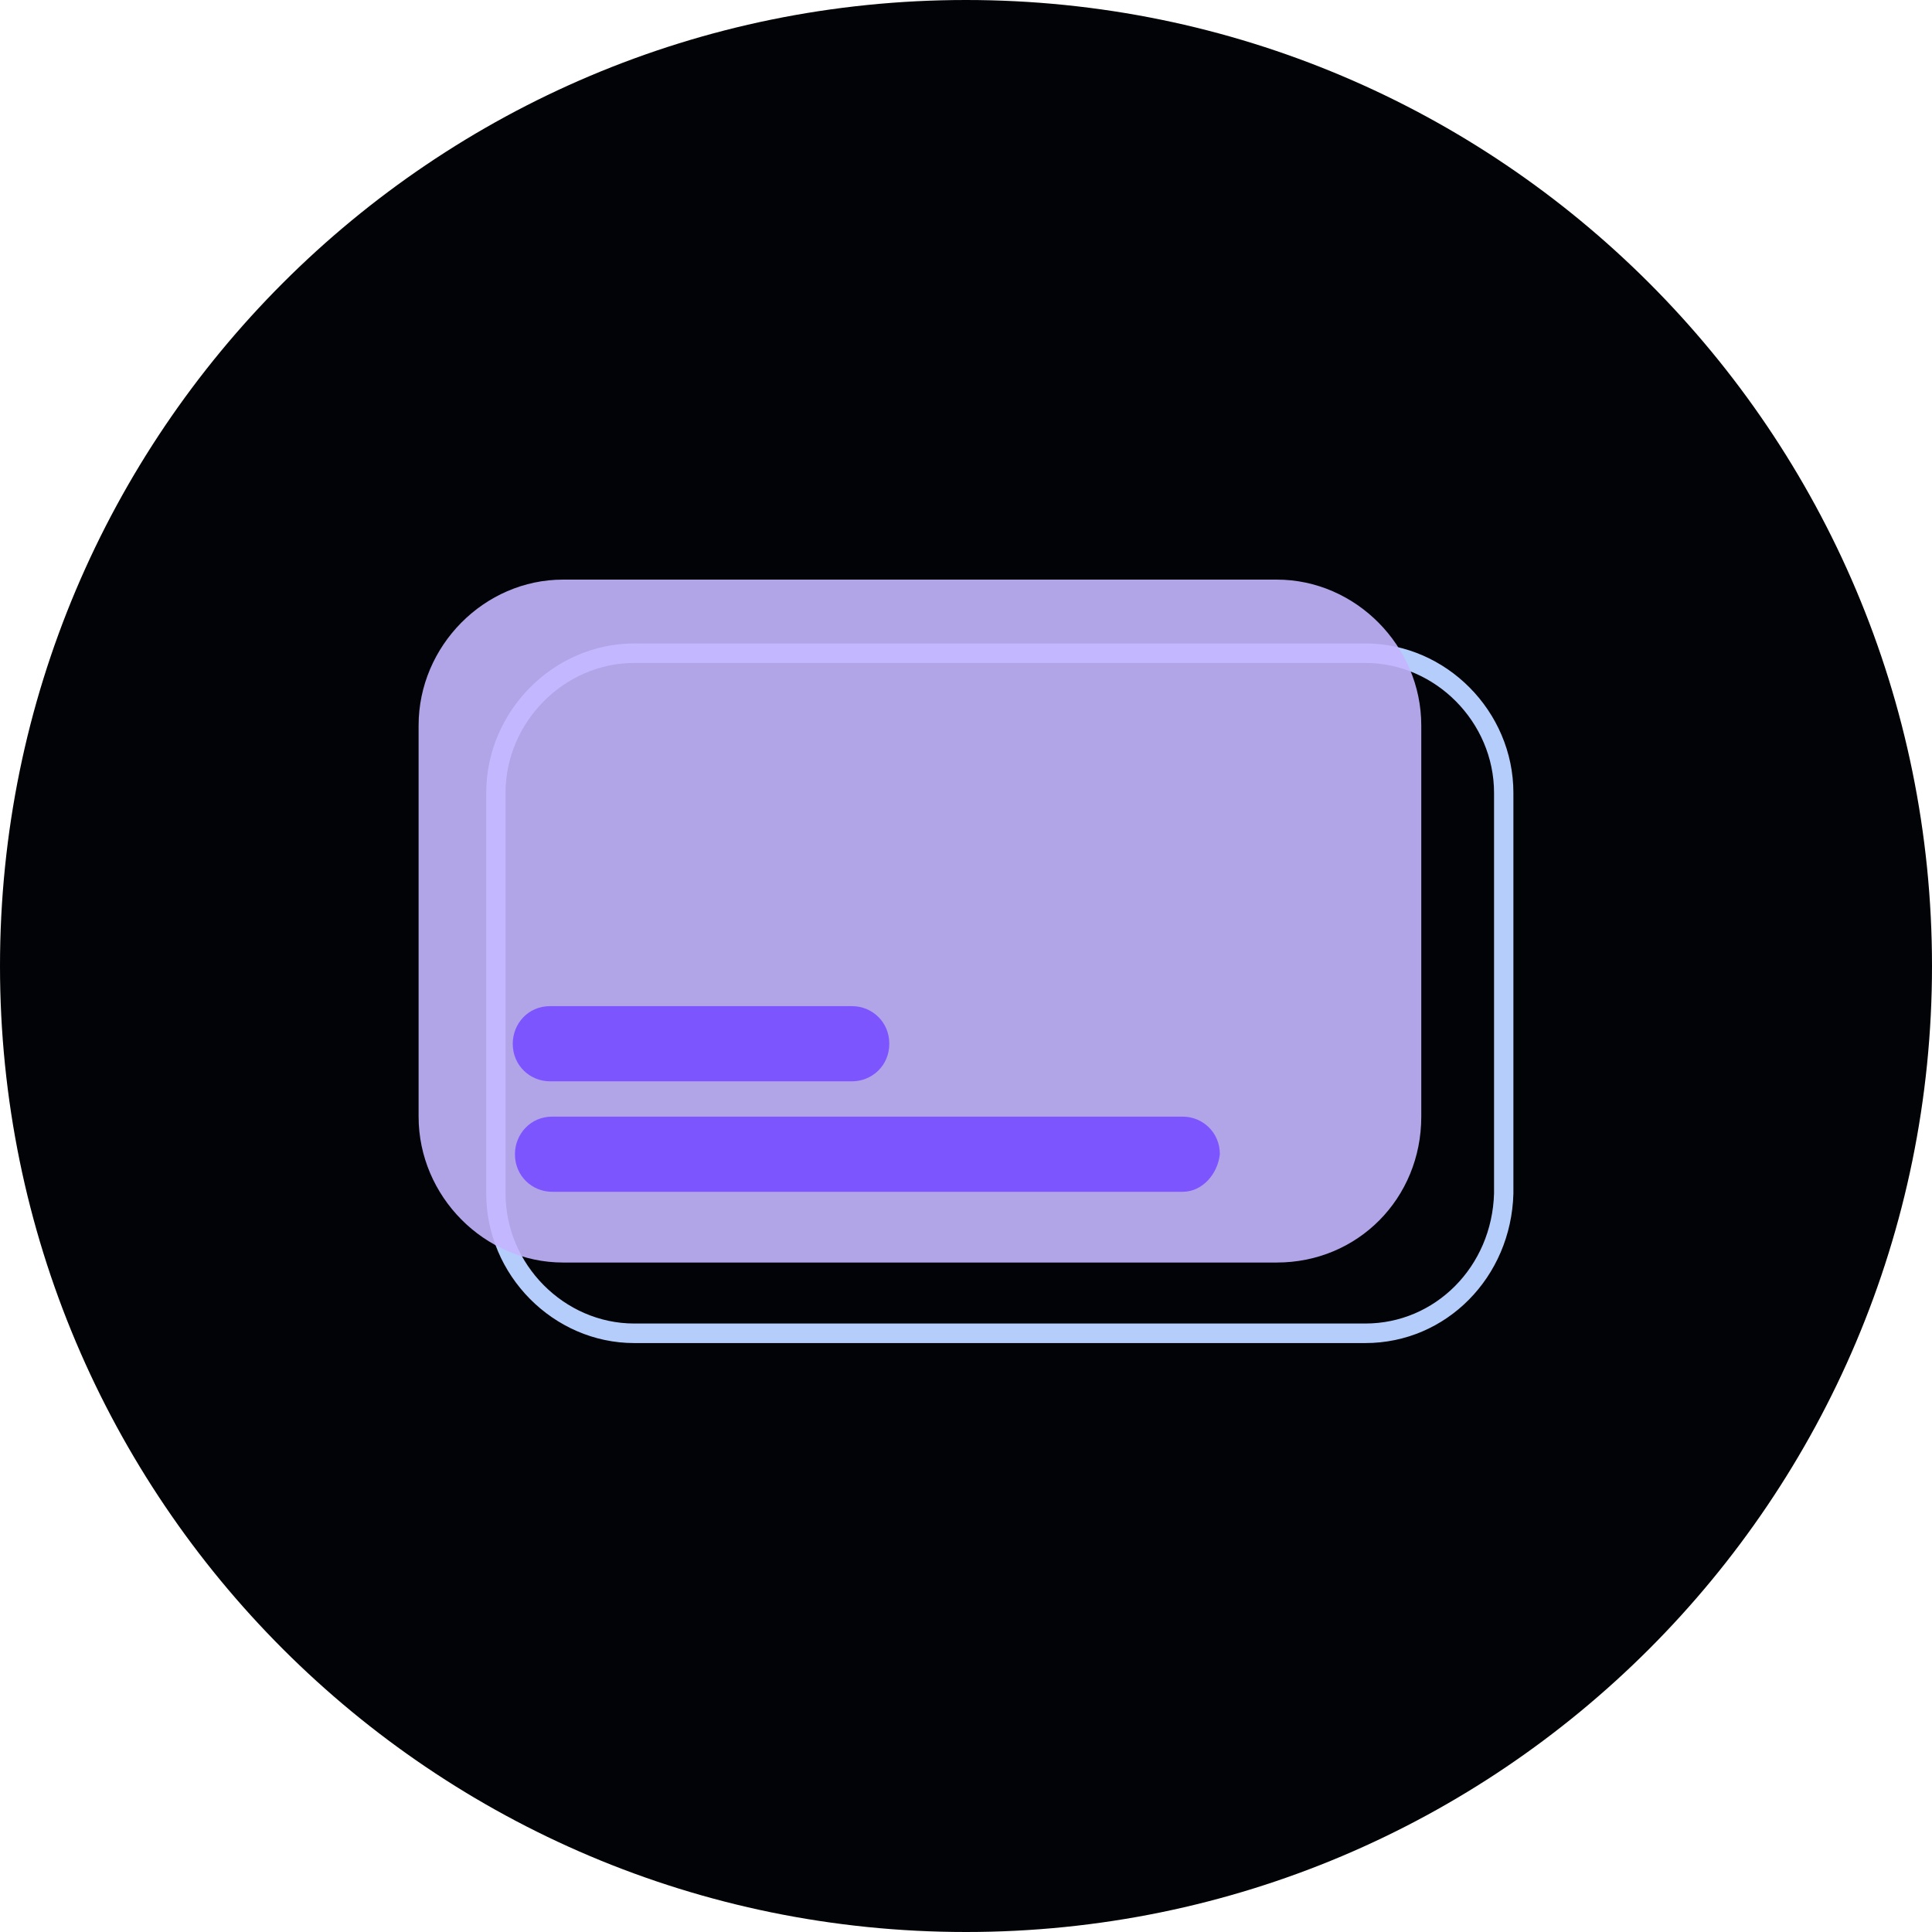
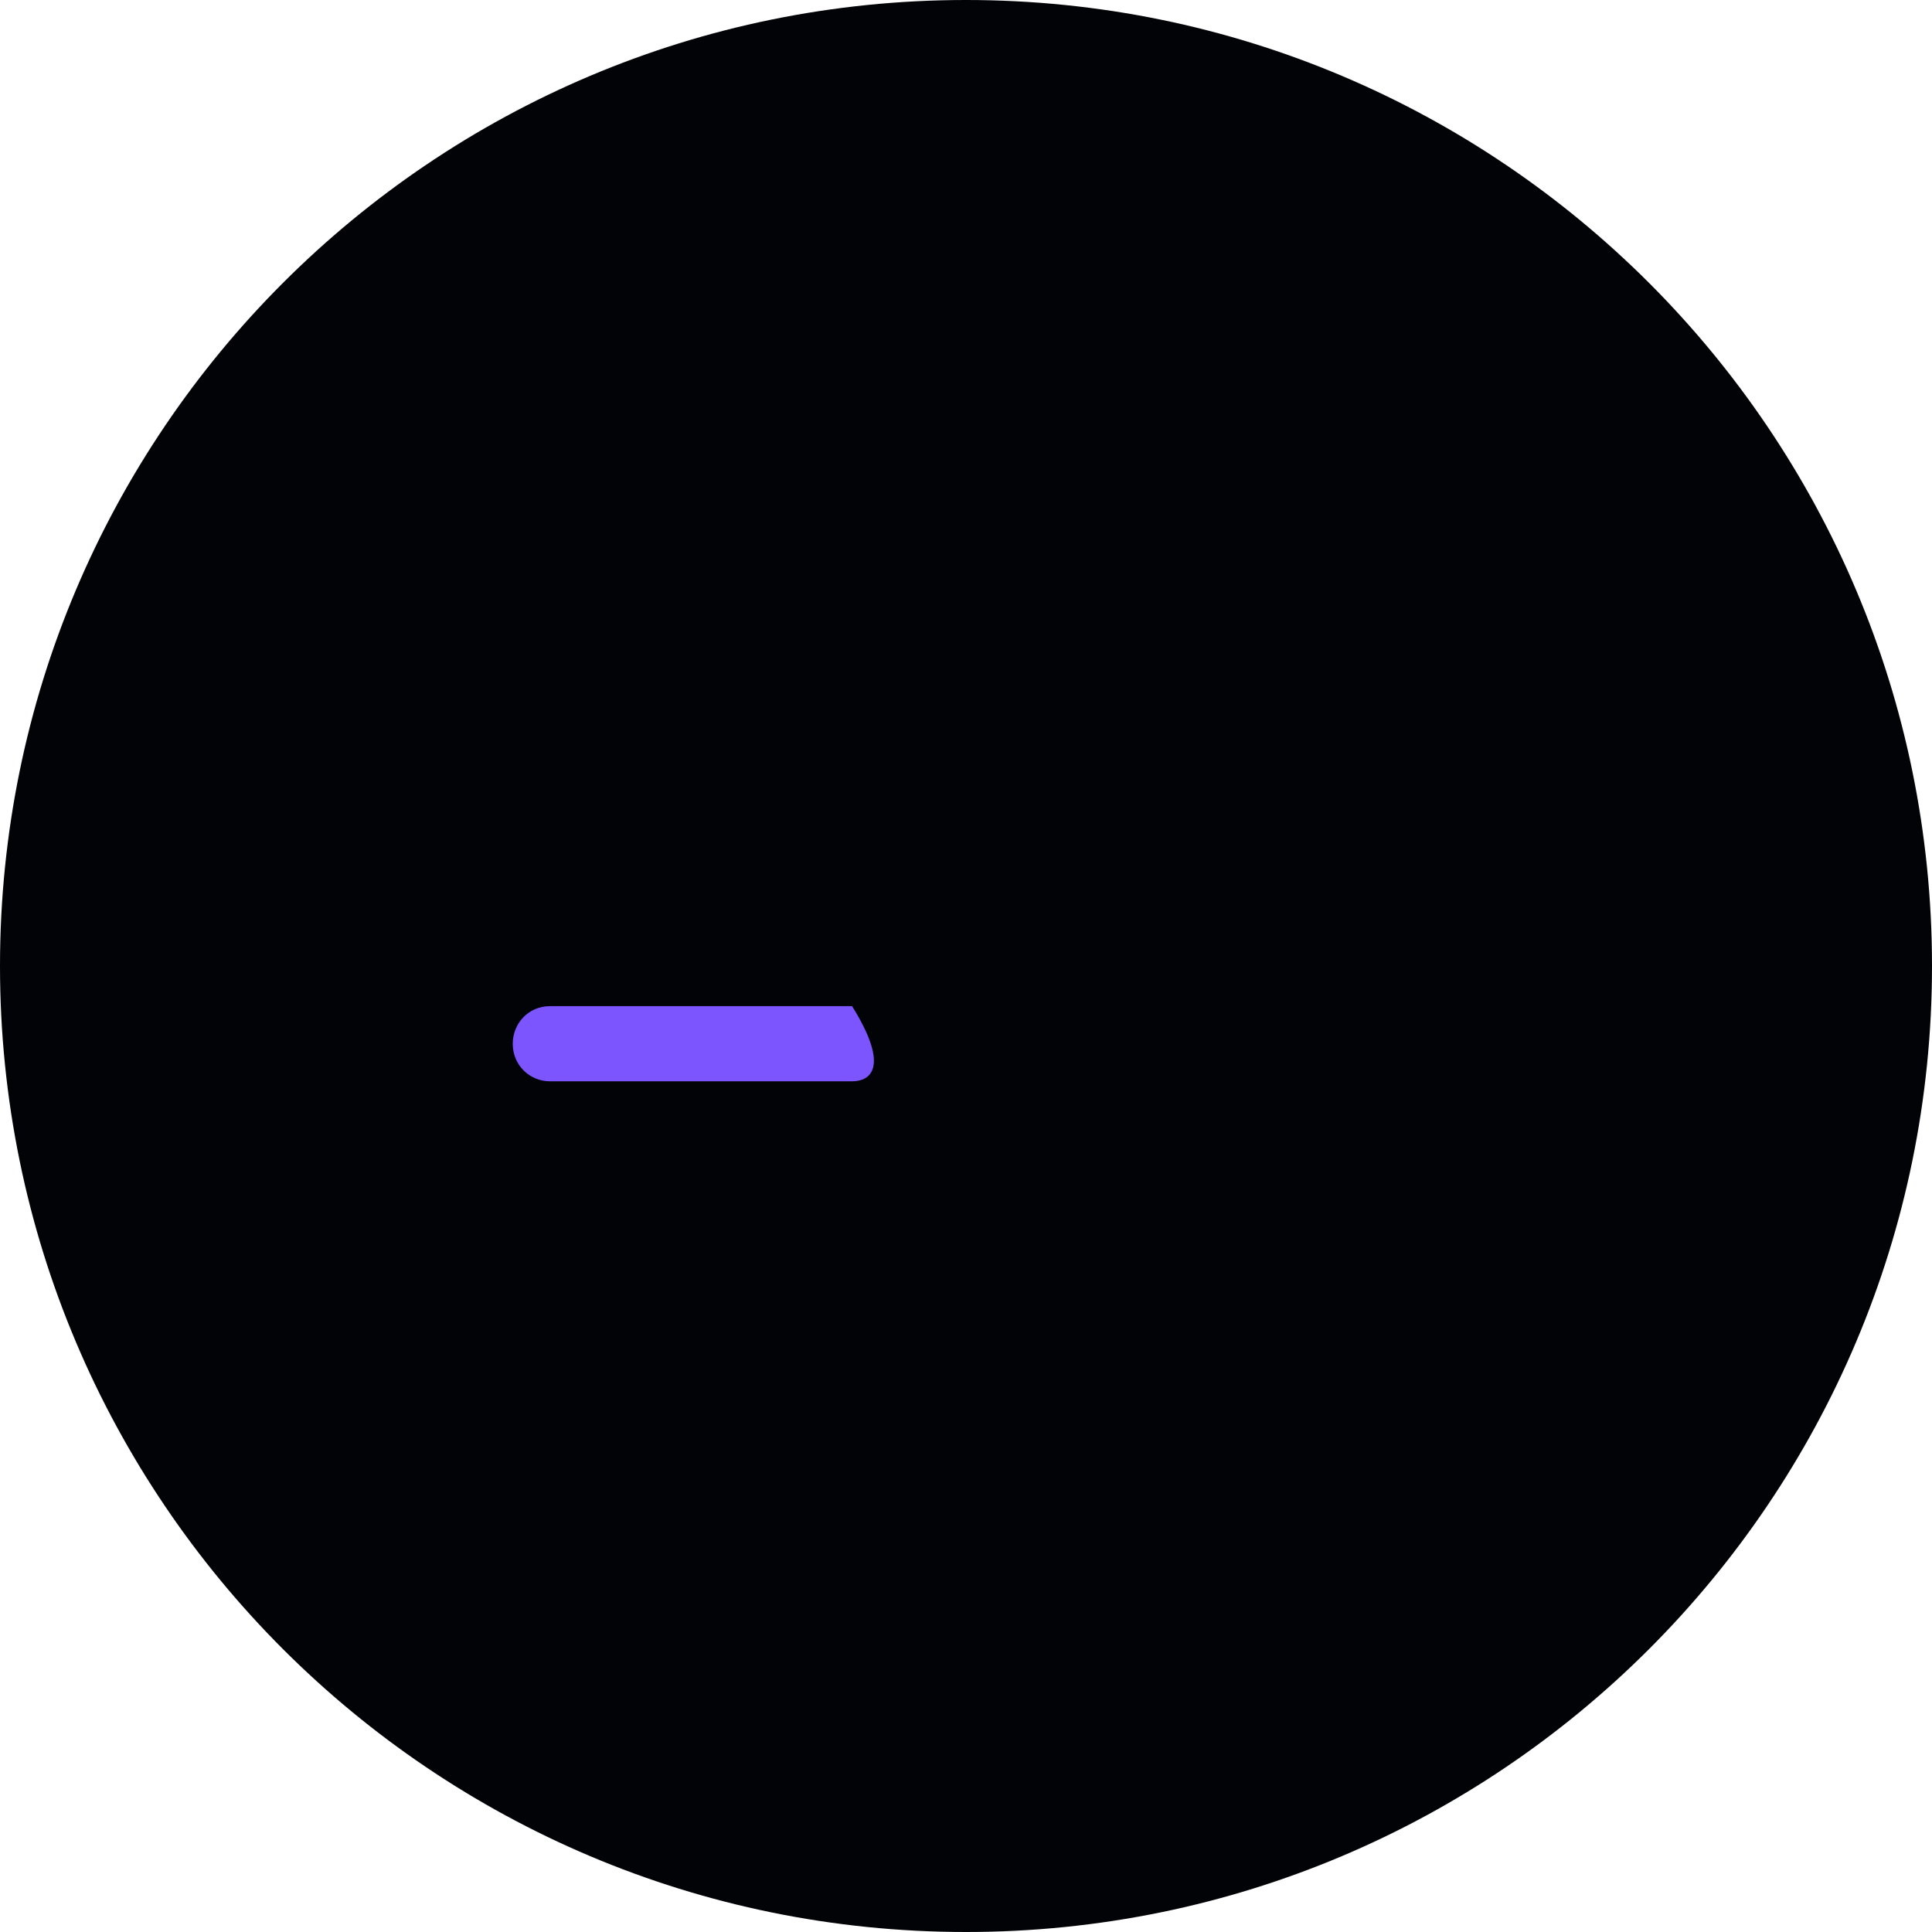
<svg xmlns="http://www.w3.org/2000/svg" width="60" height="60" viewBox="0 0 60 60" fill="none">
  <path fill-rule="evenodd" clip-rule="evenodd" d="M30 60C46.569 60 60 46.569 60 30C60 13.431 46.569 0 30 0C13.431 0 0 13.431 0 30C0 46.569 13.431 60 30 60Z" fill="#020306" />
-   <path fill-rule="evenodd" clip-rule="evenodd" d="M19.697 41.103H42.403C44.567 41.103 46.334 39.345 46.399 37.061V24.623C46.399 22.427 44.578 20.589 42.403 20.589H19.697C17.521 20.589 15.701 22.427 15.701 24.623V37.069C15.701 39.265 17.521 41.103 19.697 41.103ZM47 37.069V24.623C47 22.092 44.91 19.983 42.403 19.983H19.697C17.189 19.983 15.1 22.092 15.1 24.623V37.069C15.1 39.6 17.189 41.71 19.697 41.71H42.403C44.91 41.71 46.93 39.671 47 37.069Z" fill="#B5CDFB" />
-   <path opacity="0.9" d="M39.652 39.209H17.487C15.04 39.209 13 37.15 13 34.679V22.53C13 20.059 15.04 18 17.487 18H39.652C42.099 18 44.139 20.059 44.139 22.53V34.679C44.139 37.218 42.167 39.209 39.652 39.209Z" fill="#C4B6FF" />
-   <path d="M26.462 33.581H17.079C16.468 33.581 15.924 33.1 15.924 32.414C15.924 31.796 16.399 31.247 17.079 31.247H26.462C27.074 31.247 27.618 31.727 27.618 32.414C27.618 33.1 27.074 33.581 26.462 33.581Z" fill="#7D55FF" />
-   <path d="M36.729 37.012H17.148C16.536 37.012 15.992 36.532 15.992 35.845C15.992 35.228 16.468 34.678 17.148 34.678H36.729C37.34 34.678 37.884 35.159 37.884 35.845C37.816 36.463 37.34 37.012 36.729 37.012Z" fill="#7D55FF" />
+   <path d="M26.462 33.581H17.079C16.468 33.581 15.924 33.1 15.924 32.414C15.924 31.796 16.399 31.247 17.079 31.247H26.462C27.618 33.1 27.074 33.581 26.462 33.581Z" fill="#7D55FF" />
</svg>